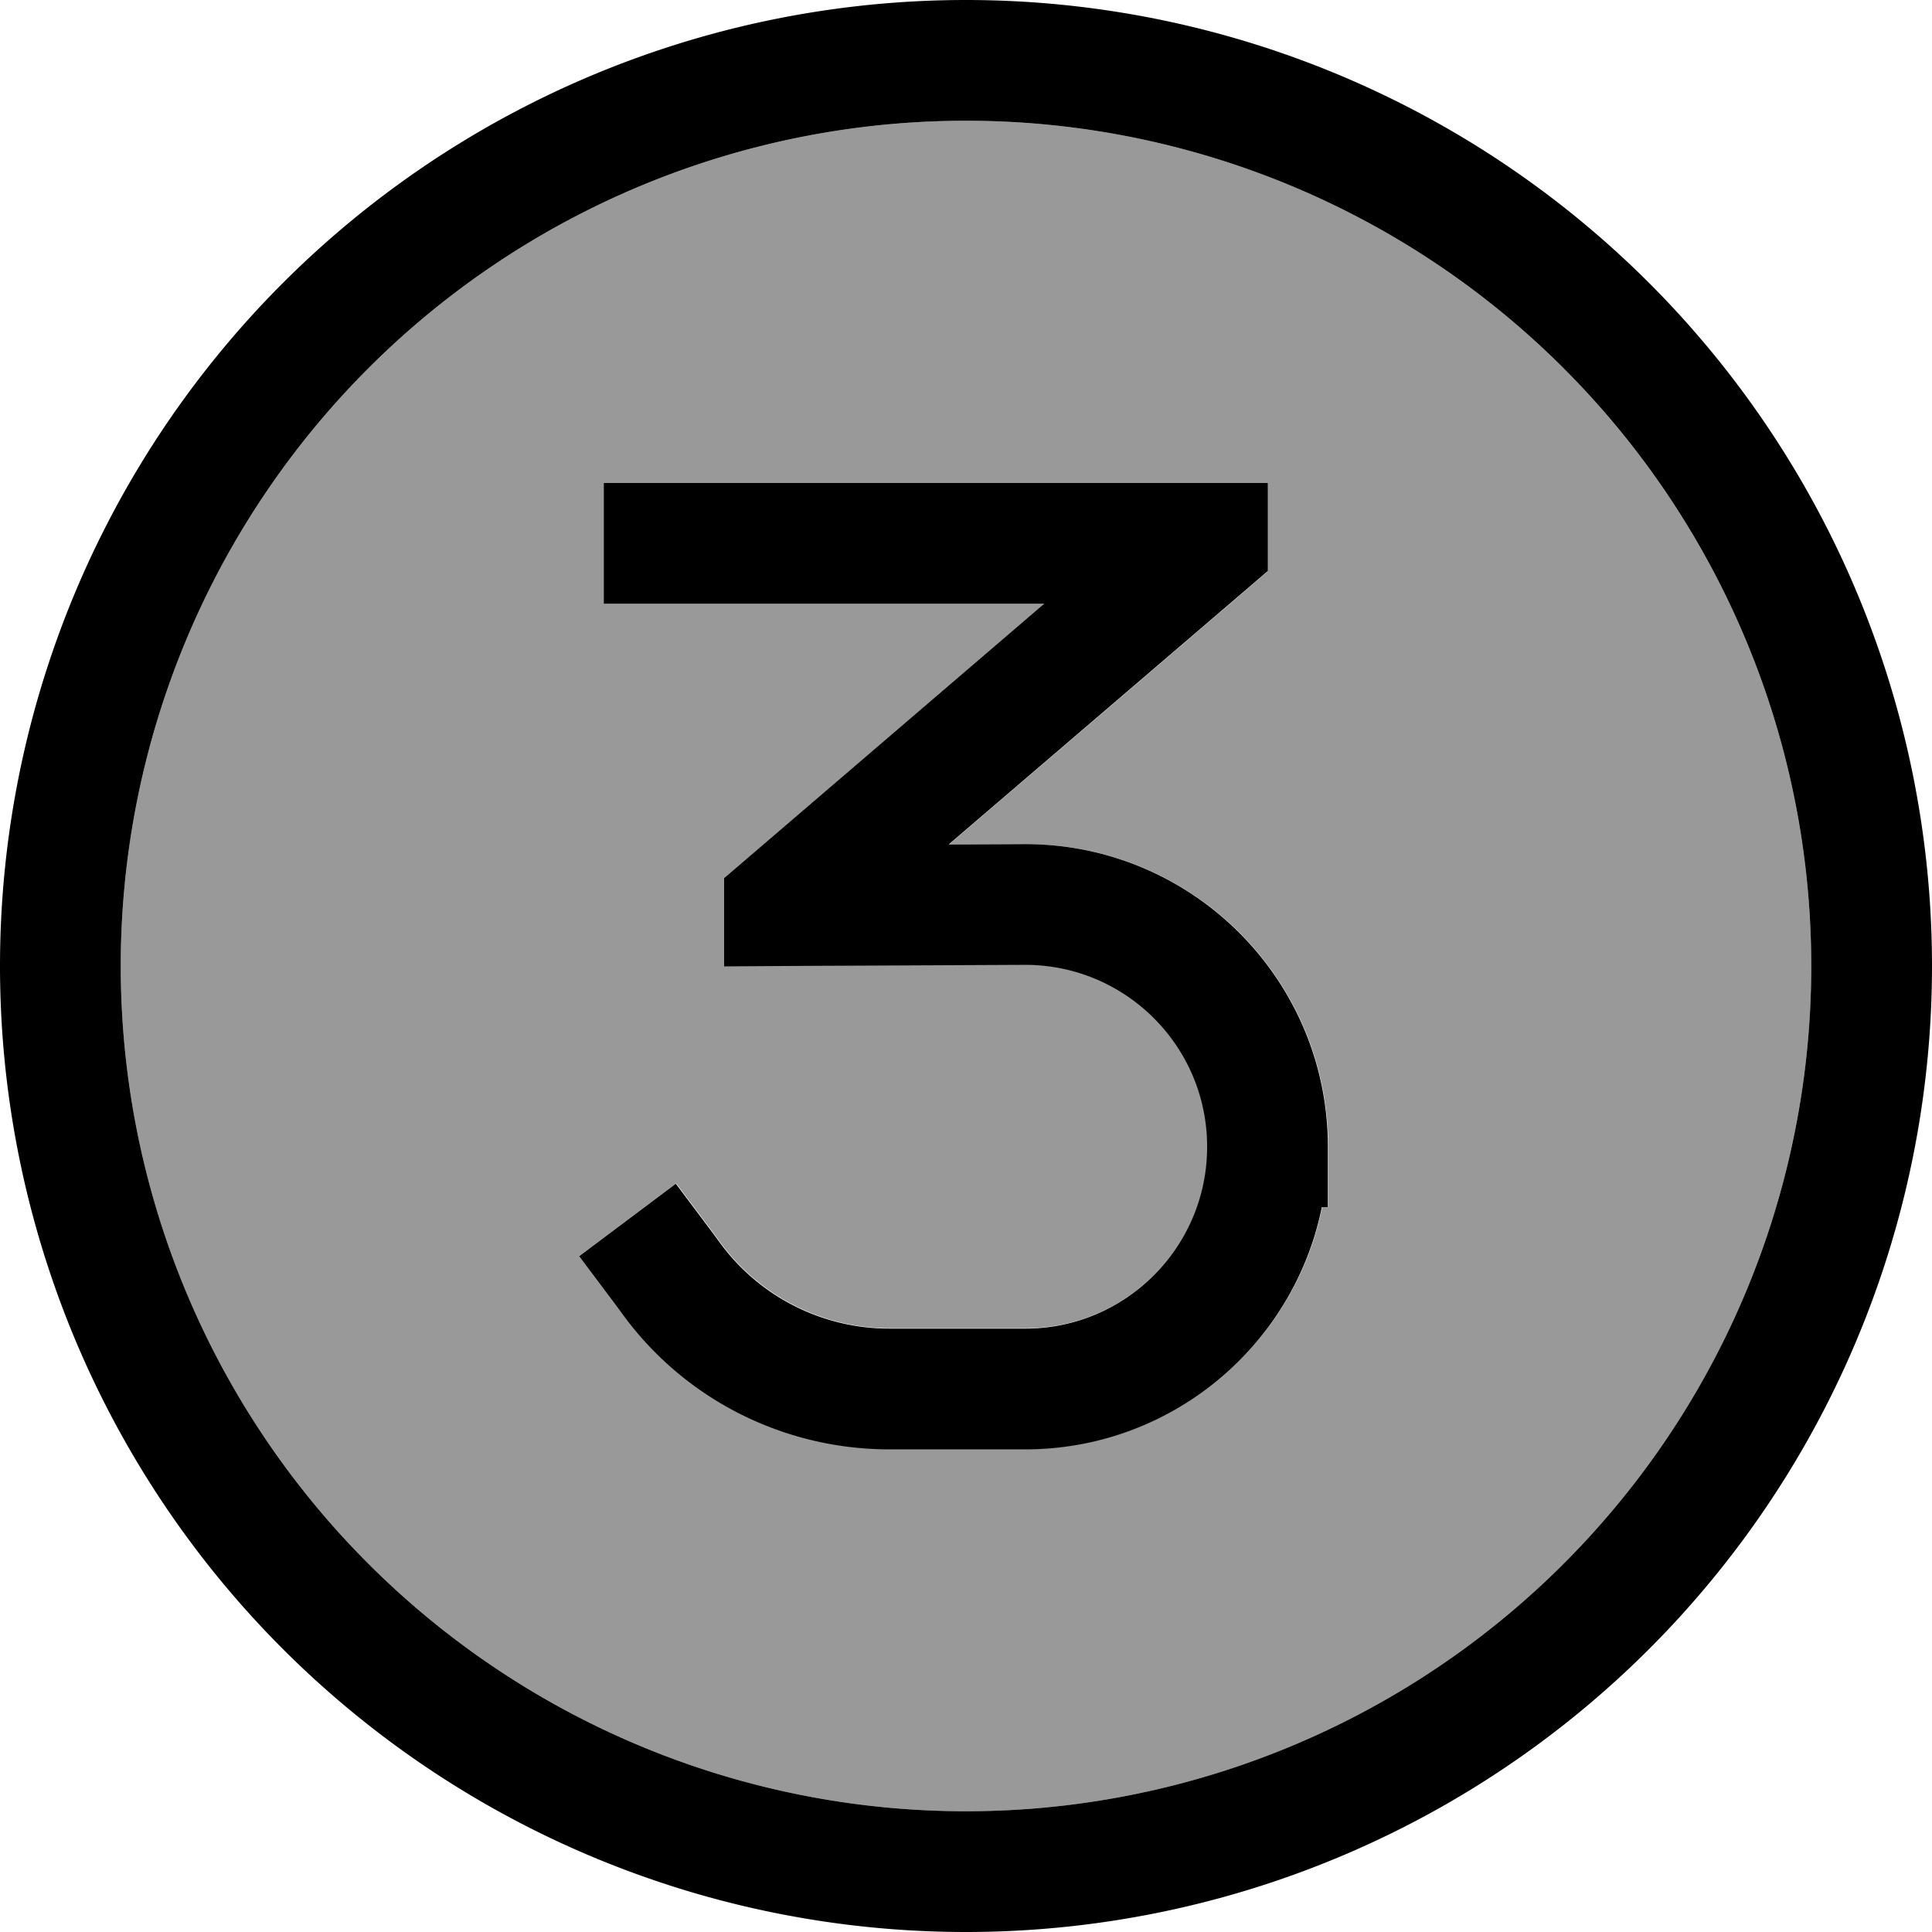
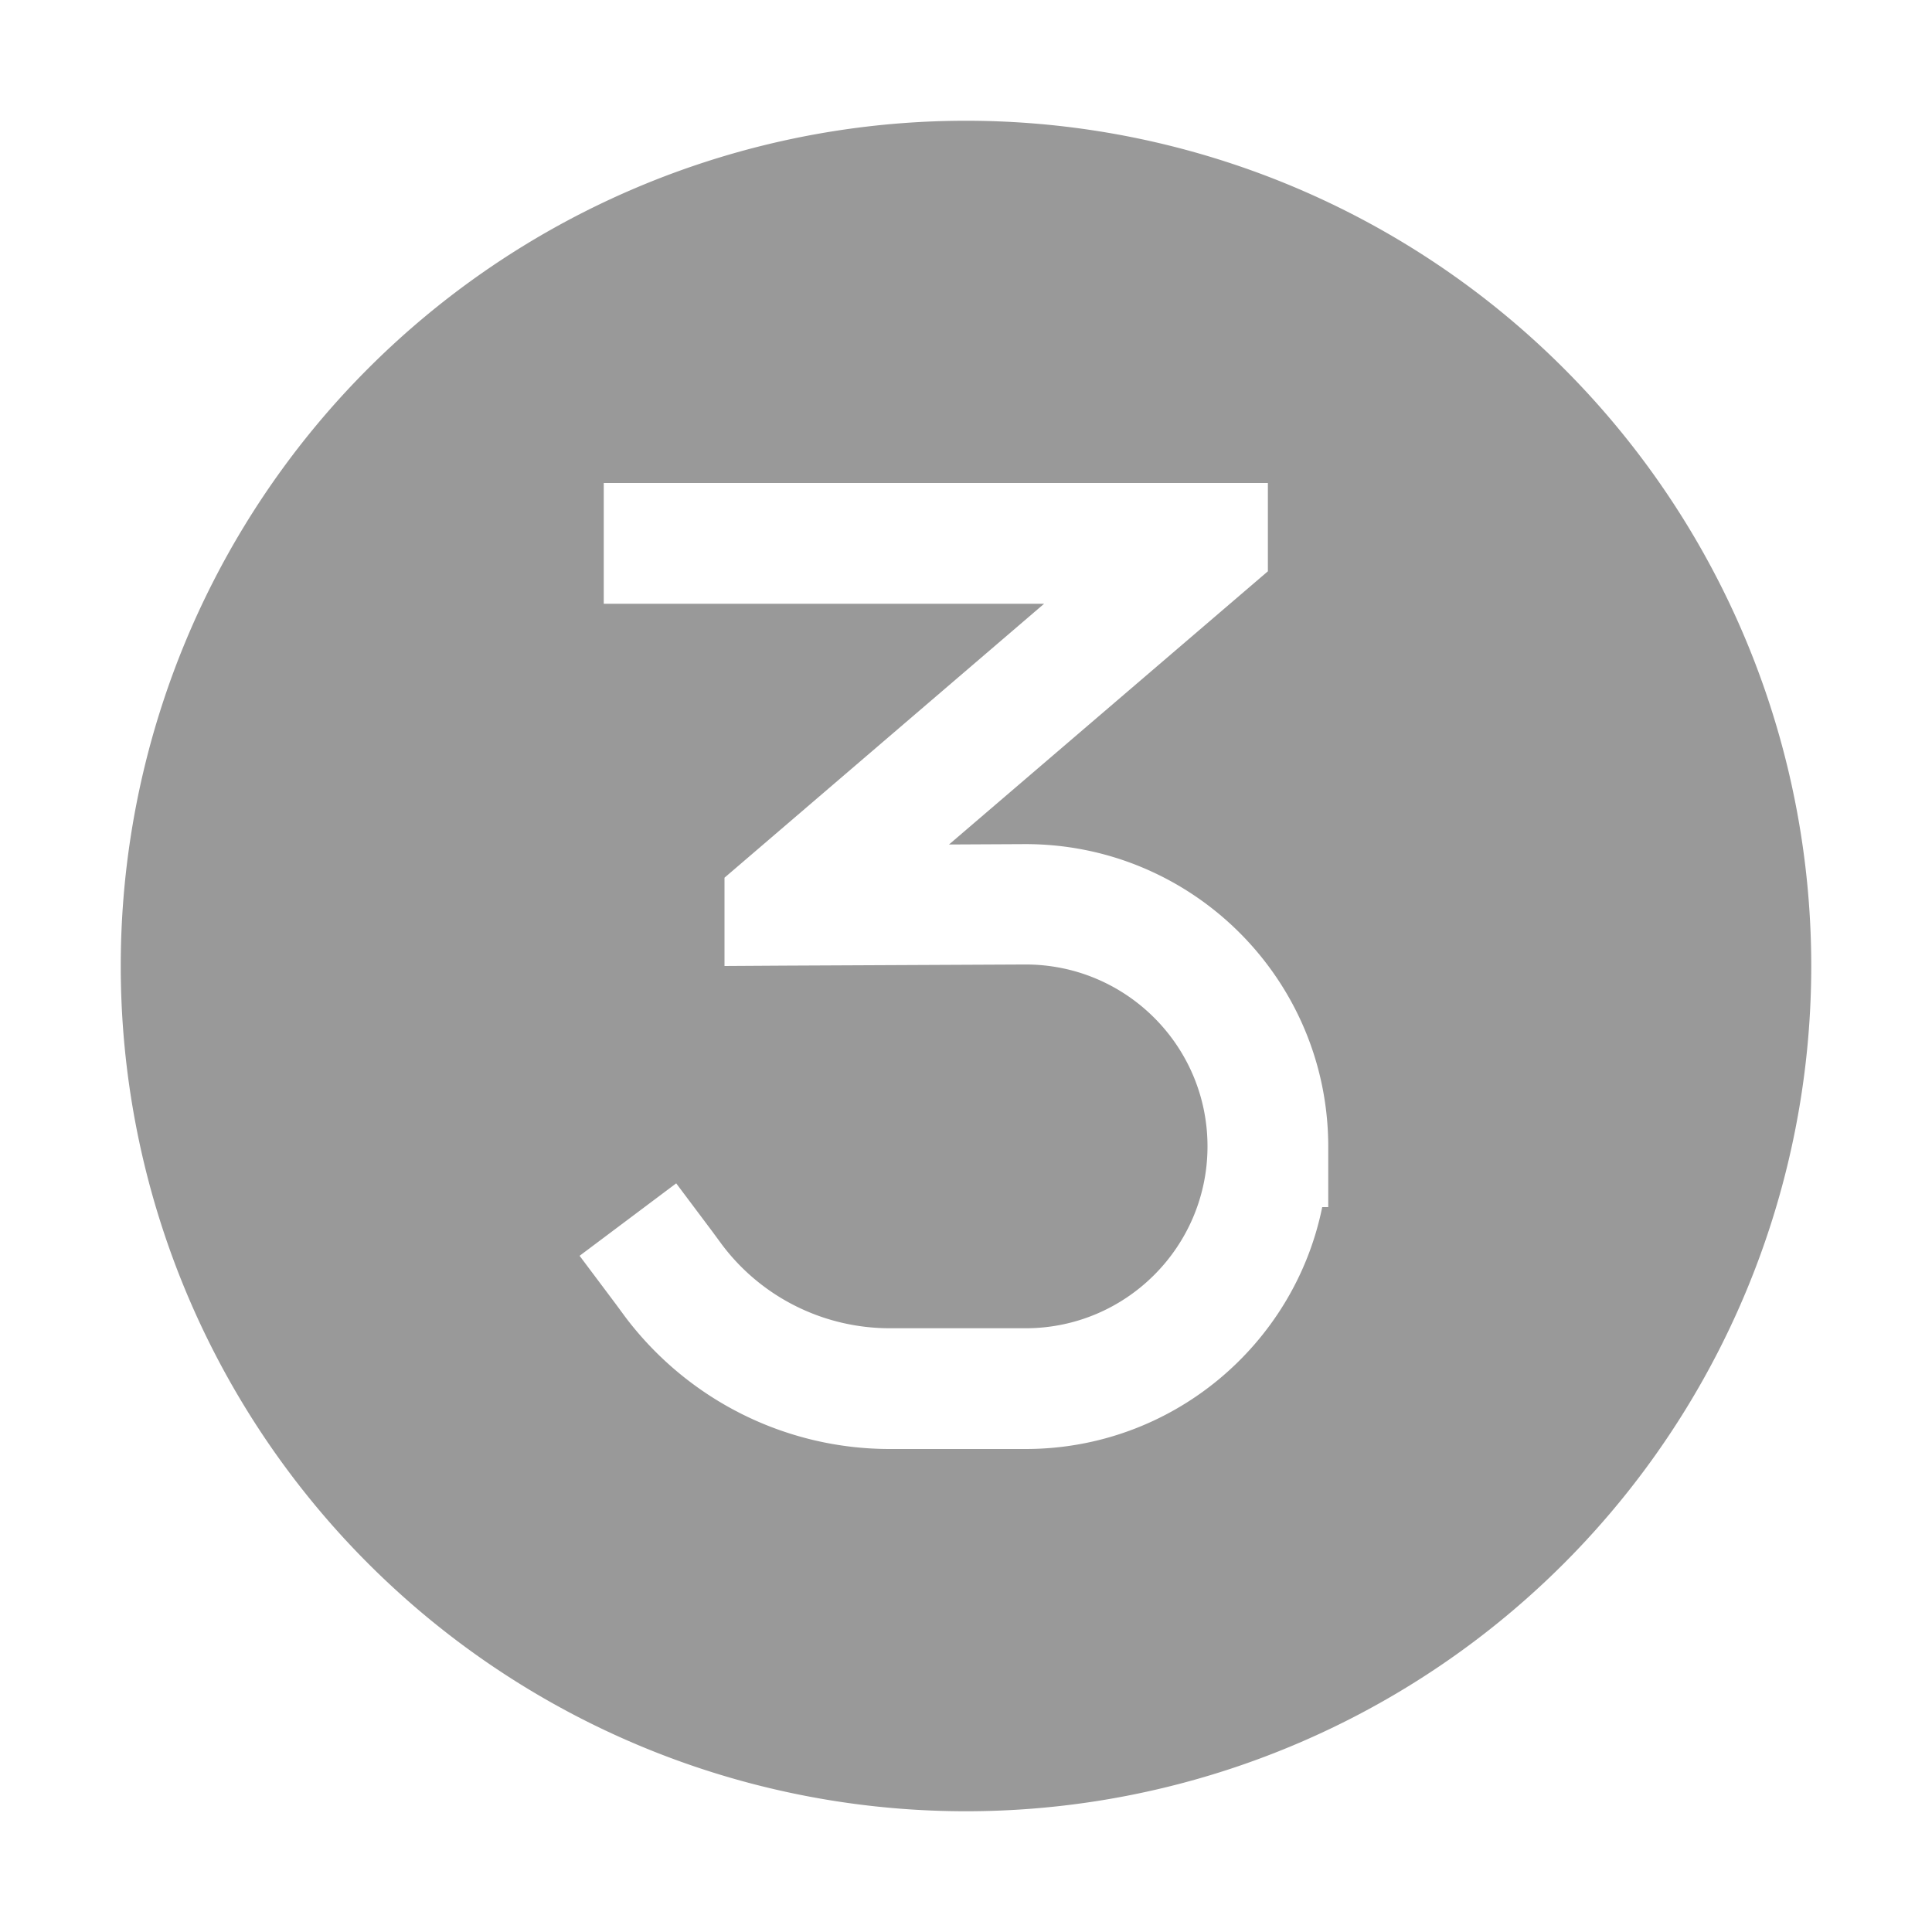
<svg xmlns="http://www.w3.org/2000/svg" viewBox="0 0 512 512">
  <defs>
    <style>.fa-secondary{opacity:.4}</style>
  </defs>
  <path class="fa-secondary" d="M32 256a224 224 0 1 0 448 0A224 224 0 1 0 32 256zm121.6 76.8l25.6-19.2 9.6 12.8 2.5 3.4c10.5 14 27 22.2 44.5 22.2l36 0c26.6 0 48.2-21.6 48.2-48.2c0-26.7-21.7-48.3-48.4-48.2l-63.5 .3-16.1 .1 0-23.4 5.6-4.8L276.7 160 176 160l-16 0 0-32 16 0 144 0 16 0 0 23.4-5.6 4.8-78.9 67.6 19.9-.1c44.4-.2 80.6 35.7 80.6 80.2l0 16-1.6 0C343 356.4 310.6 384 271.8 384l-36 0c-27.6 0-53.5-13-70.1-35l-2.5-3.4-9.6-12.8z" />
-   <path class="fa-primary" d="M256 32a224 224 0 1 1 0 448 224 224 0 1 1 0-448zm0 480A256 256 0 1 0 256 0a256 256 0 1 0 0 512zm80-360.6l0-23.4-16 0-144 0-16 0 0 32 16 0 100.7 0-79.2 67.9-5.6 4.8 0 23.4 16.1-.1 63.5-.3c26.7-.1 48.4 21.5 48.4 48.2c0 26.6-21.6 48.2-48.2 48.2l-36 0c-17.5 0-34-8.2-44.5-22.2l-2.5-3.4-9.6-12.8-25.6 19.2 9.6 12.8 2.5 3.4c16.5 22.1 42.5 35 70.1 35l36 0c38.8 0 71.2-27.6 78.6-64.2l1.6 0 0-16c0-44.4-36.1-80.4-80.6-80.2l-19.9 .1 78.9-67.6 5.6-4.8z" />
</svg>